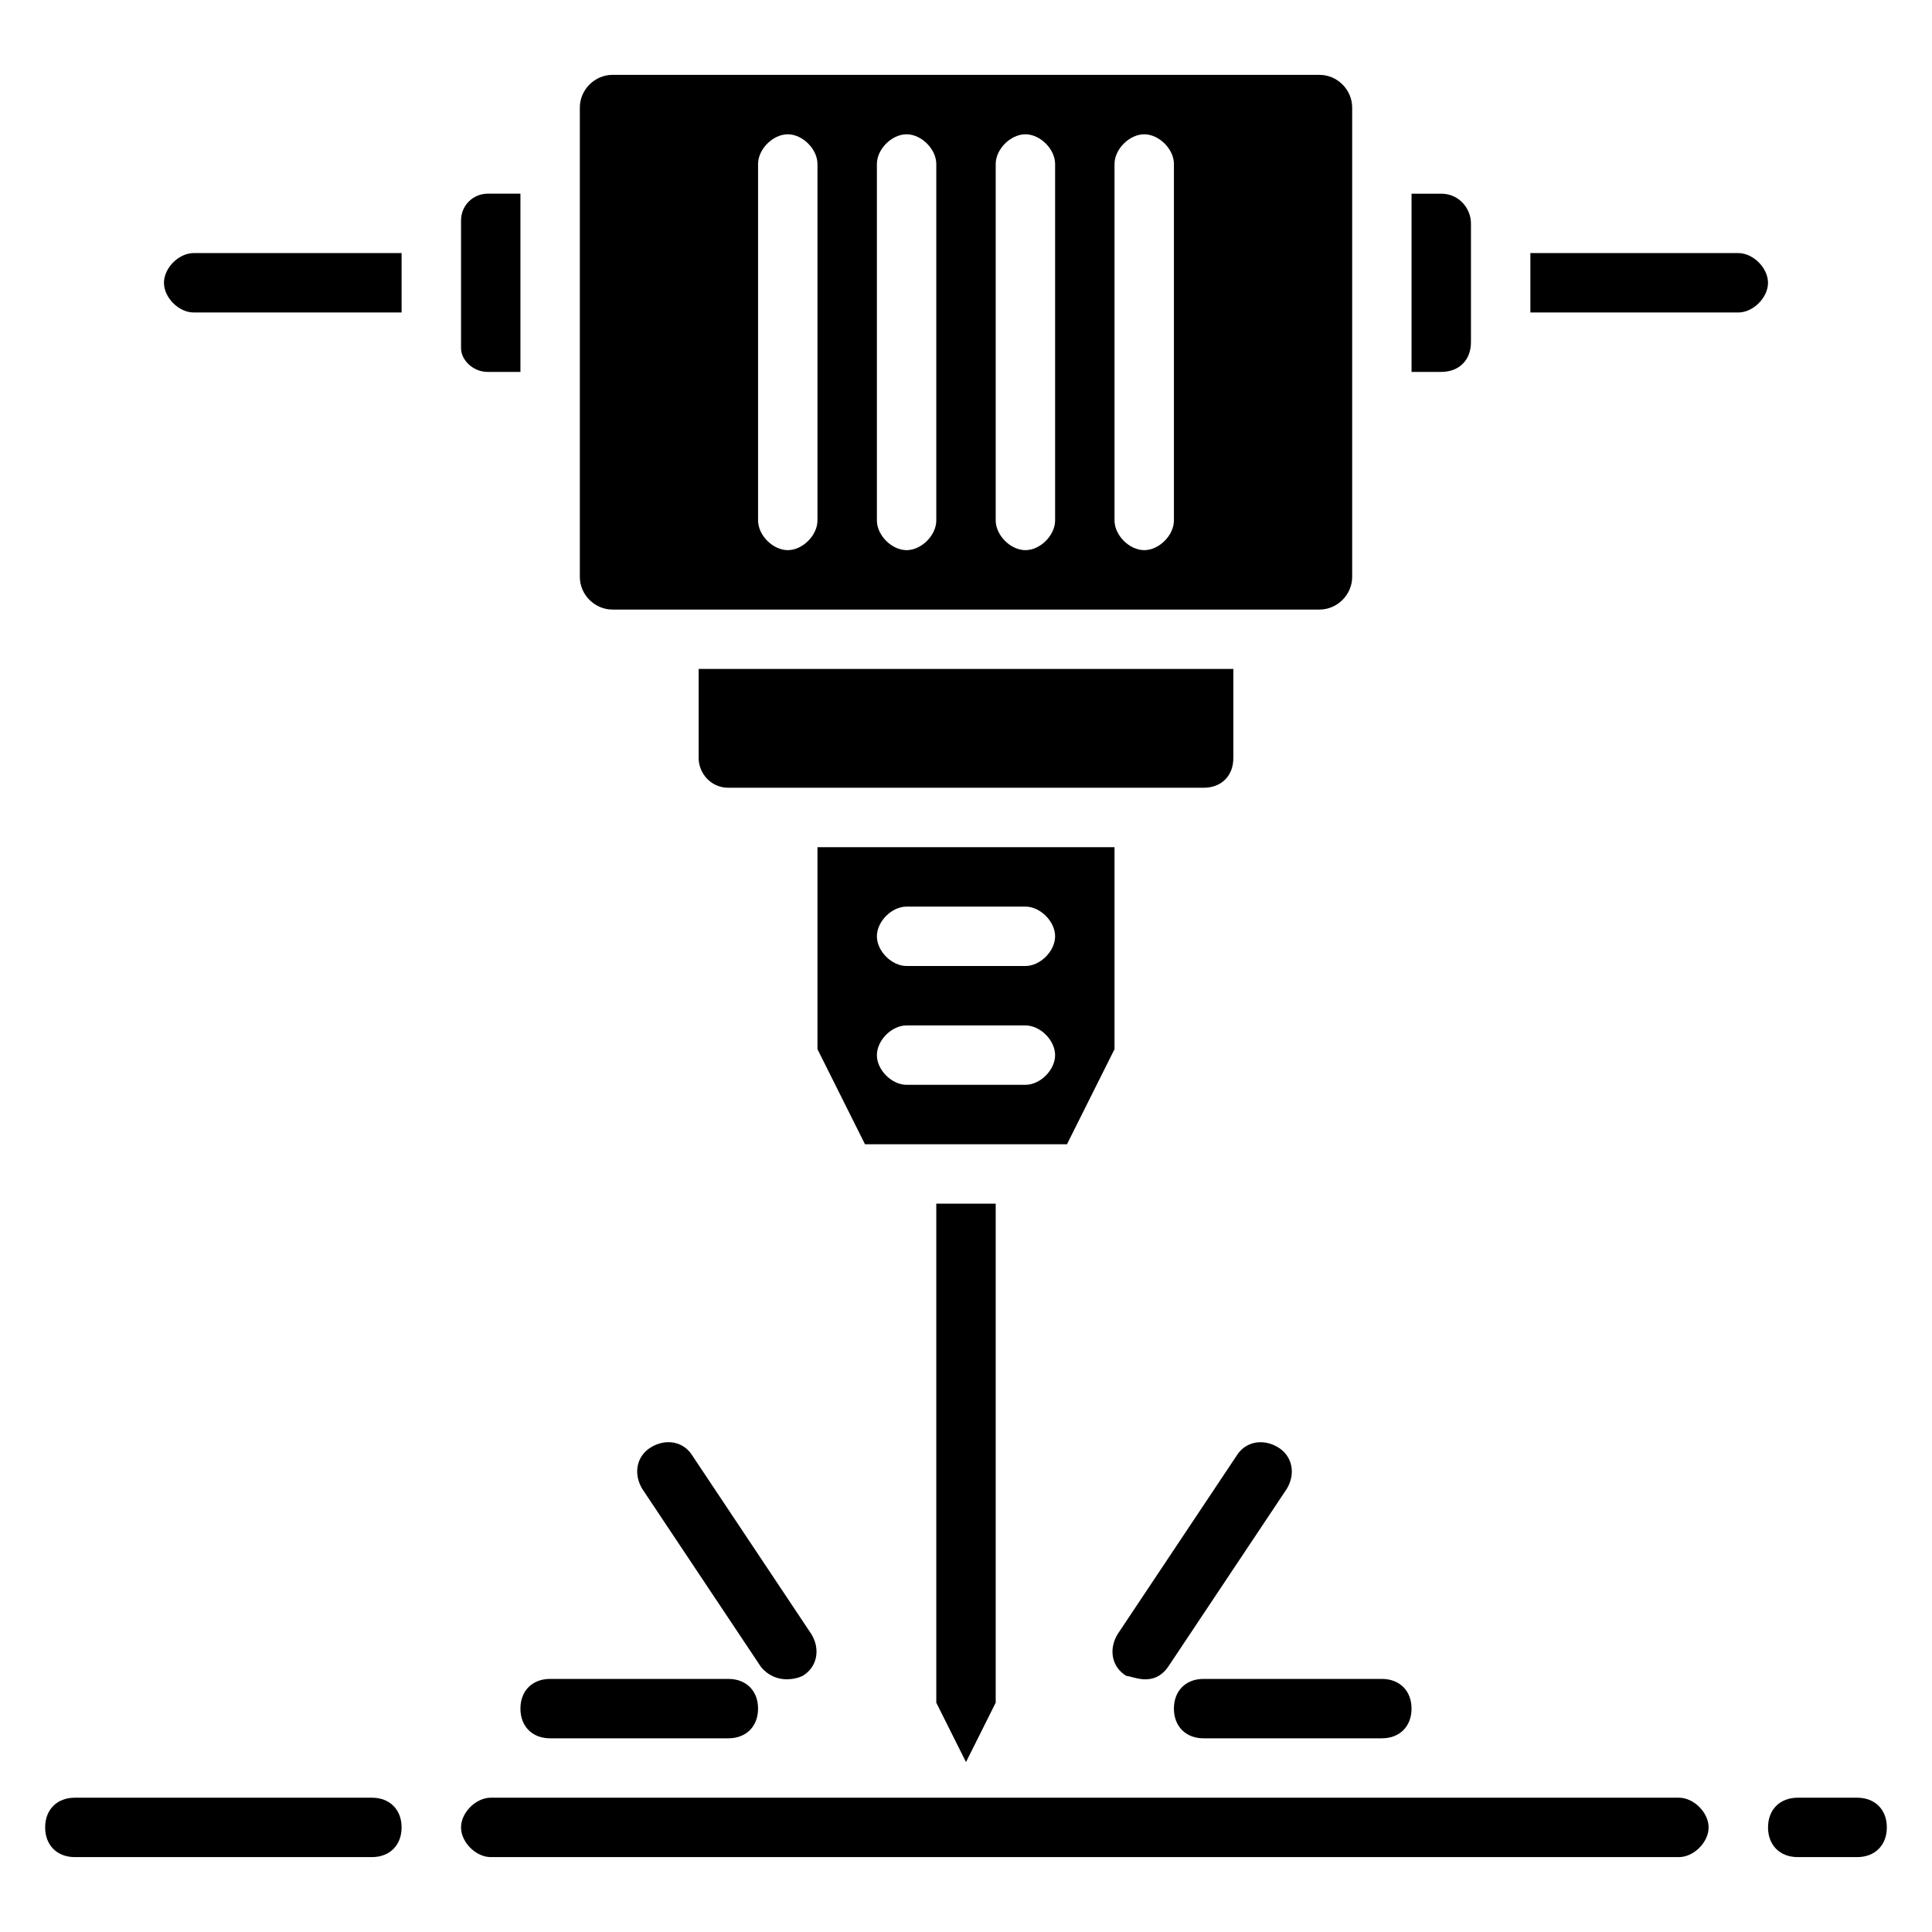
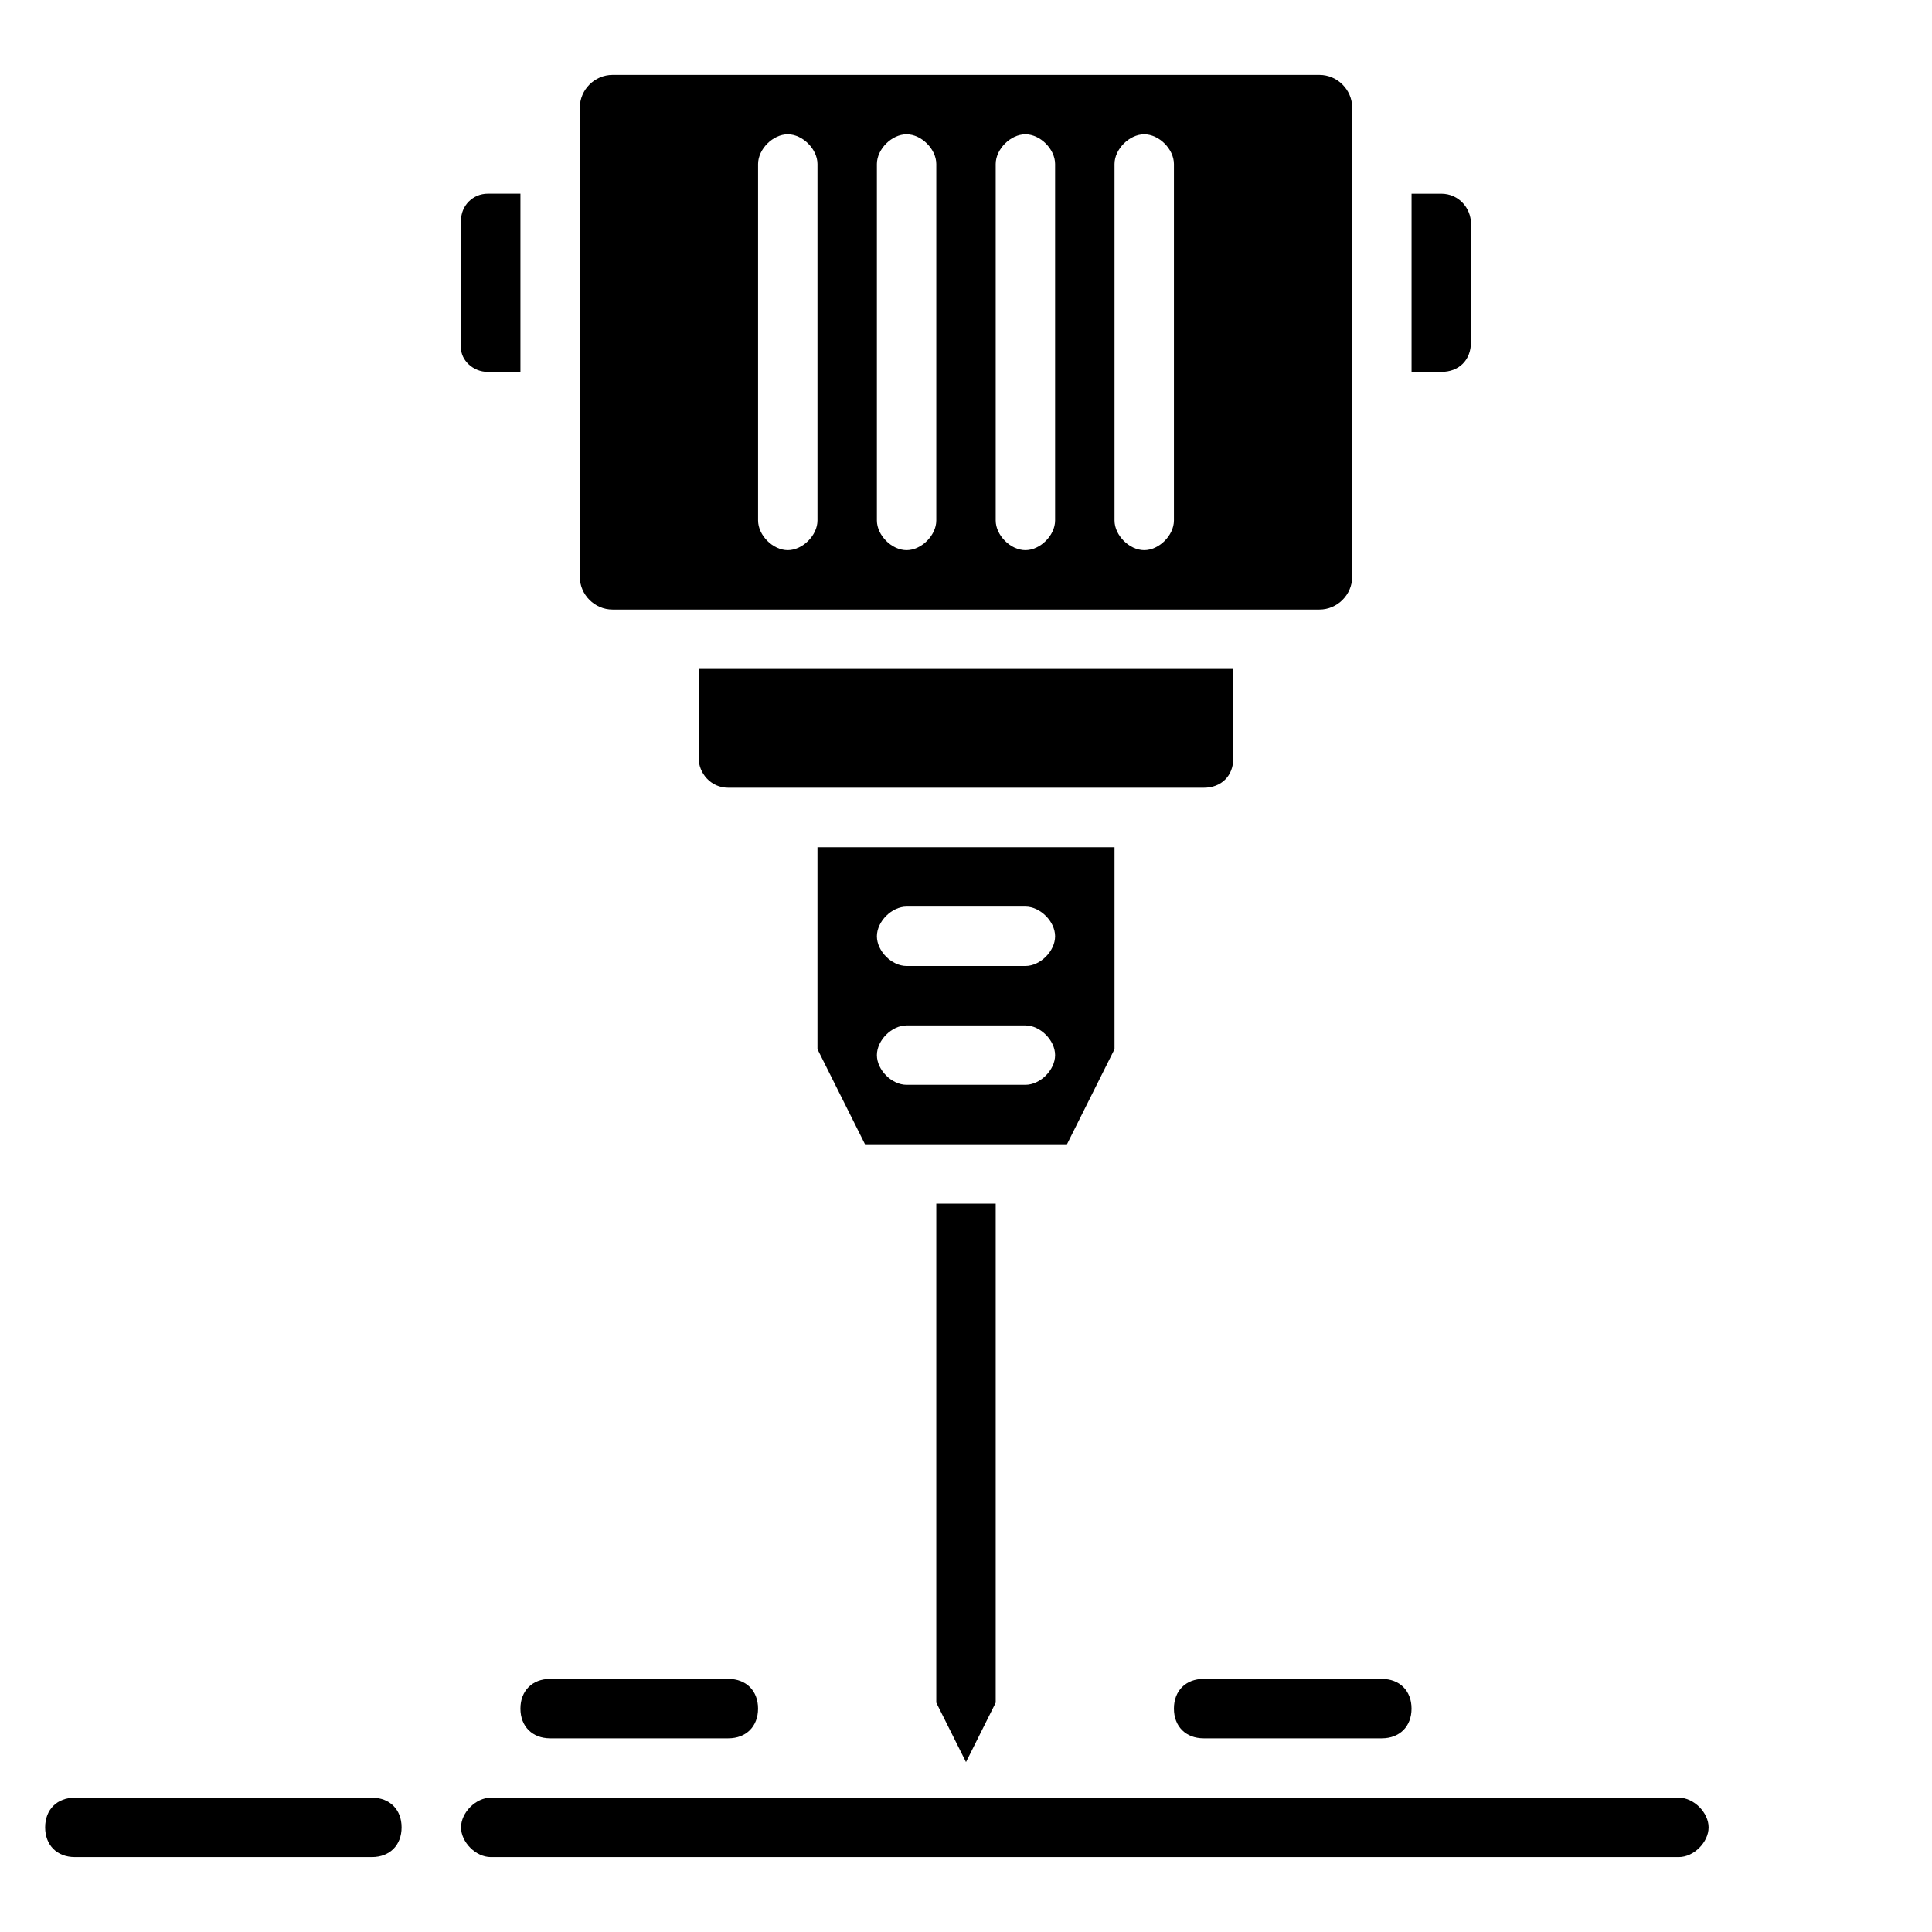
<svg xmlns="http://www.w3.org/2000/svg" fill="#000000" width="800px" height="800px" version="1.1" viewBox="144 144 512 512">
  <g>
    <path d="m588.93 620.41h-314.88c-3.938 0-7.871 3.938-7.871 7.871 0 3.938 3.938 7.871 7.871 7.871h314.88c3.938 0 7.871-3.938 7.871-7.871s-3.938-7.871-7.875-7.871z" />
    <path d="m400 610.97 7.871-15.742v-132.25h-15.746v132.25z" />
    <path d="m439.36 422.04v-53.527h-78.723v53.531l12.594 25.191h53.531zm-23.617 9.449h-31.488c-3.938 0-7.871-3.938-7.871-7.871 0-3.938 3.938-7.871 7.871-7.871h31.488c3.938 0 7.871 3.938 7.871 7.871 0 3.934-3.934 7.871-7.871 7.871zm0-31.488h-31.488c-3.938 0-7.871-3.938-7.871-7.871 0-3.938 3.938-7.871 7.871-7.871h31.488c3.938 0 7.871 3.938 7.871 7.871s-3.934 7.871-7.871 7.871z" />
    <path d="m470.85 344.89v-23.617h-141.7v23.617c0 3.938 3.148 7.871 7.871 7.871h125.95c4.727 0 7.875-3.148 7.875-7.871z" />
-     <path d="m604.67 211.07h-55.105v15.742h55.105c3.938 0 7.871-3.938 7.871-7.871s-3.938-7.871-7.871-7.871z" />
    <path d="m533.82 234.69v-31.488c0-3.938-3.148-7.871-7.871-7.871h-7.871v47.23h7.871c4.723 0 7.871-3.148 7.871-7.871z" />
    <path d="m306.32 305.54h187.36c4.723 0 8.66-3.938 8.66-8.66v-124.38c0-4.723-3.938-8.66-8.66-8.66h-187.36c-4.723 0-8.656 3.938-8.656 8.66v124.38c0 4.723 3.934 8.66 8.656 8.66zm133.04-118.08c0-3.938 3.938-7.871 7.871-7.871 3.938 0 7.871 3.938 7.871 7.871v94.465c0 3.938-3.938 7.871-7.871 7.871-3.938 0-7.871-3.938-7.871-7.871zm-31.488 0c0-3.938 3.938-7.871 7.871-7.871 3.938 0 7.871 3.938 7.871 7.871v94.465c0 3.938-3.938 7.871-7.871 7.871-3.938 0-7.871-3.938-7.871-7.871zm-31.488 0c0-3.938 3.938-7.871 7.871-7.871 3.938 0 7.871 3.938 7.871 7.871v94.465c0 3.938-3.938 7.871-7.871 7.871-3.938 0-7.871-3.938-7.871-7.871zm-31.488 0c0-3.938 3.938-7.871 7.871-7.871 3.938 0 7.871 3.938 7.871 7.871v94.465c0 3.938-3.938 7.871-7.871 7.871-3.938 0-7.871-3.938-7.871-7.871z" />
    <path d="m273.26 242.56h8.66v-47.234h-8.66c-3.934 0-7.082 3.152-7.082 7.086v33.852c0 3.148 3.148 6.297 7.082 6.297z" />
-     <path d="m187.45 218.94c0 3.938 3.938 7.871 7.871 7.871h55.105v-15.742h-55.105c-3.934 0-7.871 3.938-7.871 7.871z" />
-     <path d="m636.16 620.41h-15.742c-4.723 0-7.871 3.148-7.871 7.871s3.148 7.871 7.871 7.871h15.742c4.723 0 7.871-3.148 7.871-7.871s-3.148-7.871-7.871-7.871z" />
    <path d="m242.56 620.41h-78.723c-4.723 0-7.871 3.148-7.871 7.871s3.148 7.871 7.871 7.871h78.719c4.723 0 7.871-3.148 7.871-7.871 0.004-4.723-3.144-7.871-7.867-7.871z" />
-     <path d="m453.53 585.78 31.488-47.23c2.363-3.938 1.574-8.66-2.363-11.02-3.938-2.363-8.66-1.574-11.02 2.363l-31.488 47.23c-2.363 3.938-1.574 8.66 2.363 11.02 1.574 0 7.086 3.148 11.02-2.363z" />
    <path d="m455.1 596.8c0 4.723 3.148 7.871 7.871 7.871h47.23c4.723 0 7.871-3.148 7.871-7.871 0-4.723-3.148-7.871-7.871-7.871h-47.23c-4.723-0.004-7.871 3.144-7.871 7.871z" />
    <path d="m289.79 604.67h47.23c4.723 0 7.871-3.148 7.871-7.871 0-4.723-3.148-7.871-7.871-7.871h-47.23c-4.723 0-7.871 3.148-7.871 7.871 0 4.723 3.148 7.871 7.871 7.871z" />
-     <path d="m316.55 527.52c-3.938 2.363-4.723 7.086-2.363 11.02l31.488 47.23c3.938 4.723 9.445 3.148 11.02 2.363 3.938-2.363 4.723-7.086 2.363-11.02l-31.488-47.23c-2.359-3.938-7.082-4.723-11.02-2.363z" />
  </g>
</svg>